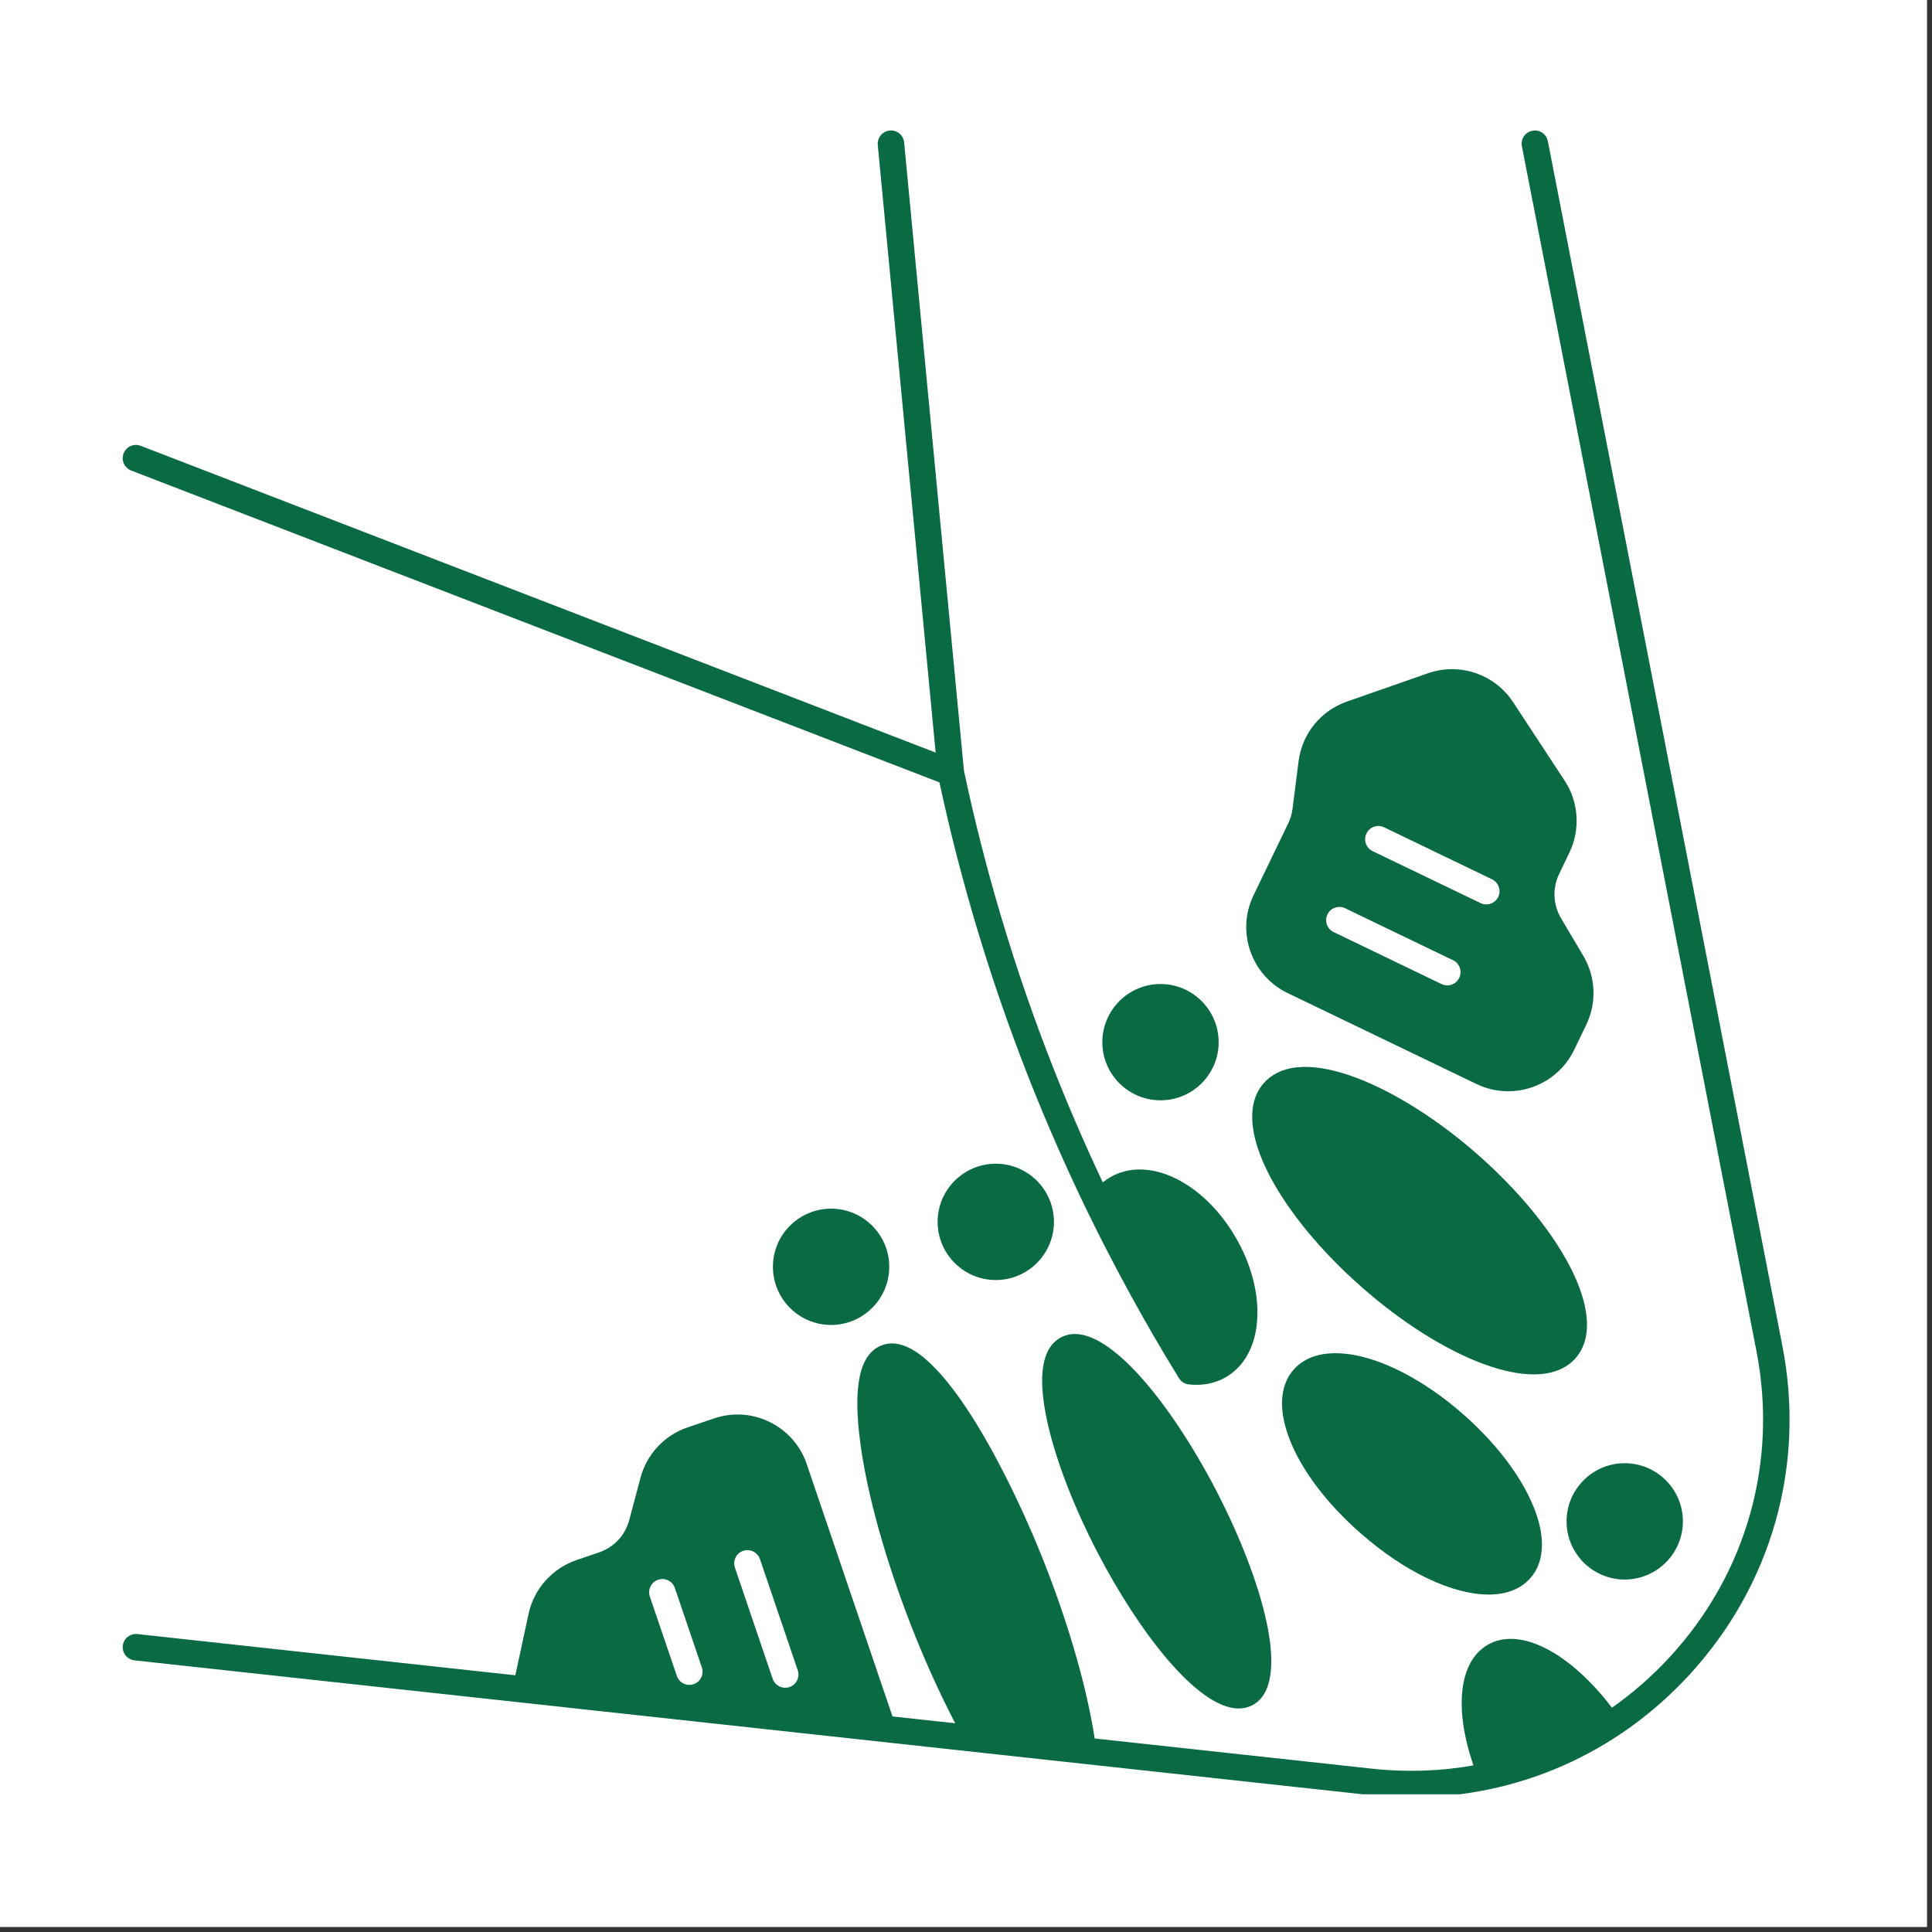
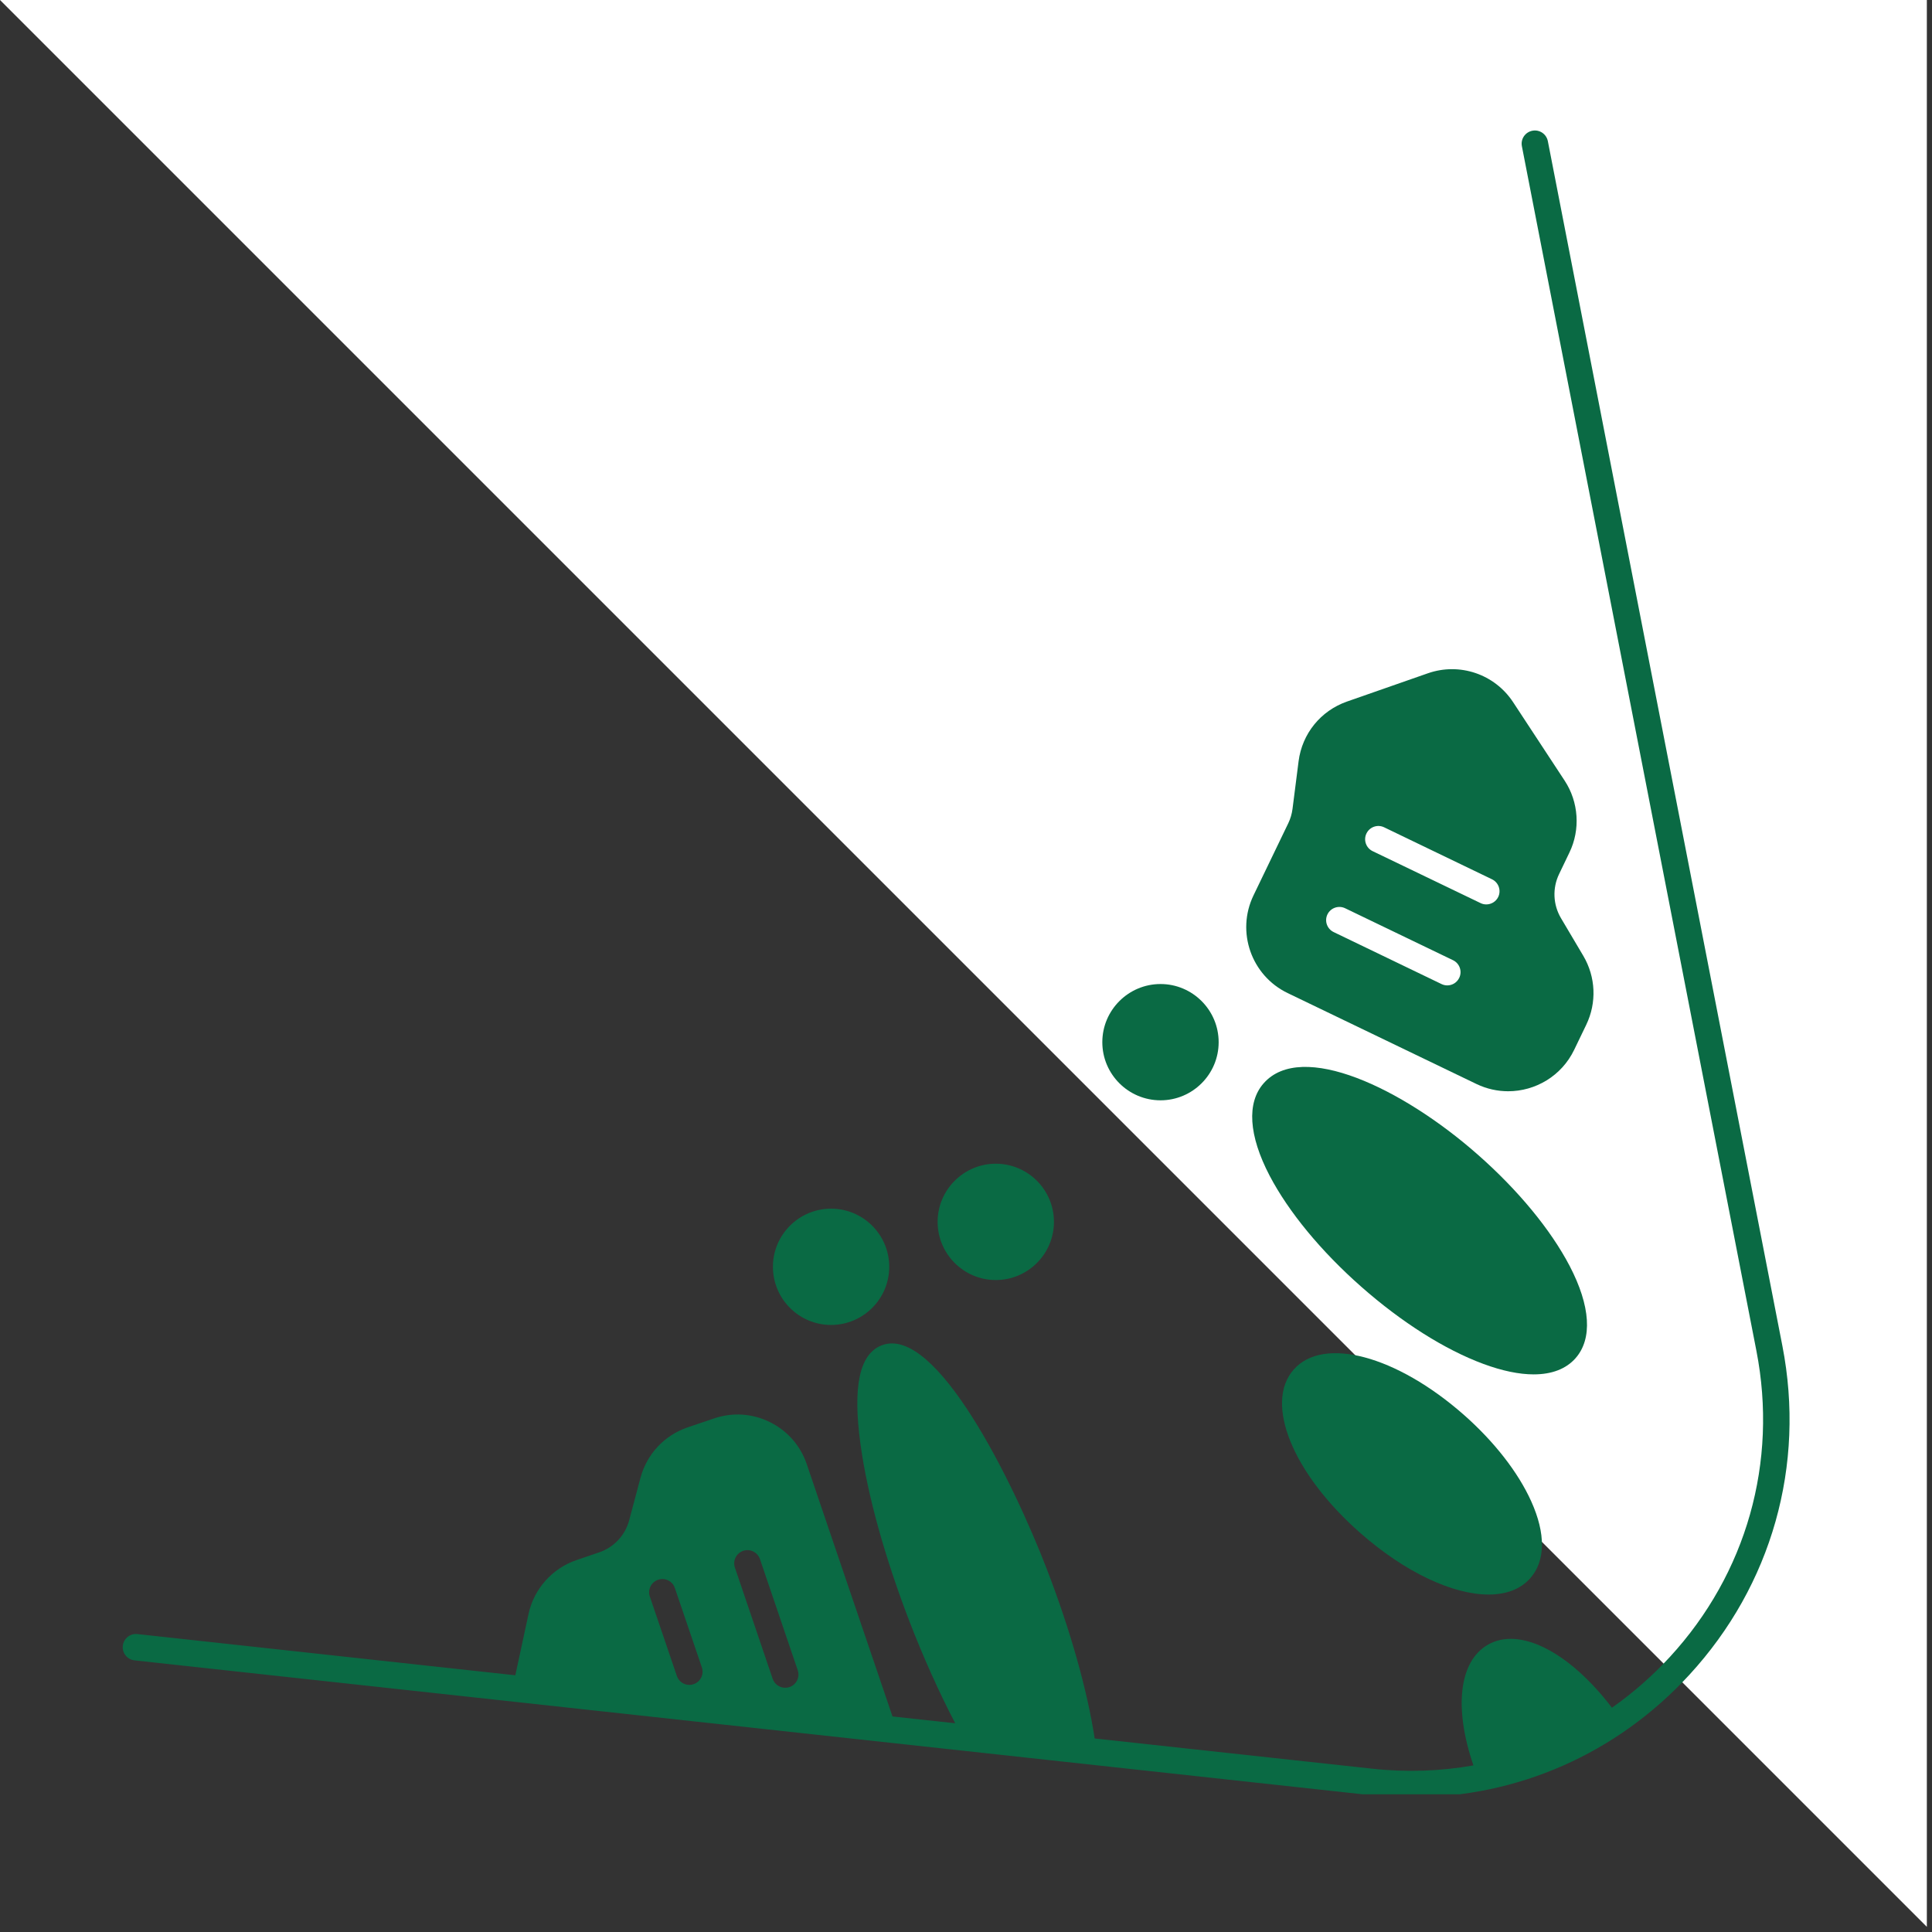
<svg xmlns="http://www.w3.org/2000/svg" width="250" zoomAndPan="magnify" viewBox="0 0 187.5 187.5" height="250" preserveAspectRatio="xMidYMid meet" version="1.0">
  <rect x="0" y="0" width="187.5" height="187.5" fill="#333333" stroke="none" />
  <defs>
    <clipPath id="c011dad89b">
      <path d="M 11.746 12.566 L 174 12.566 L 174 174.133 L 11.746 174.133 Z M 11.746 12.566 " clip-rule="nonzero" />
    </clipPath>
    <clipPath id="463b1f11fc">
-       <path d="M 11.746 12.566 L 123 12.566 L 123 135 L 11.746 135 Z M 11.746 12.566 " clip-rule="nonzero" />
-     </clipPath>
+       </clipPath>
  </defs>
-   <path fill="#ffffff" d="M 0 0 L 187 0 L 187 187 L 0 187 Z M 0 0 " fill-opacity="1" fill-rule="nonzero" />
-   <path fill="#ffffff" d="M 0 0 L 187 0 L 187 187 L 0 187 Z M 0 0 " fill-opacity="1" fill-rule="nonzero" />
+   <path fill="#ffffff" d="M 0 0 L 187 0 L 187 187 Z M 0 0 " fill-opacity="1" fill-rule="nonzero" />
  <g clip-path="url(#c011dad89b)">
    <path fill="#0a6a44" d="M 172.98 130.617 L 150.219 13.703 C 150.082 13.008 149.414 12.551 148.715 12.688 C 148.016 12.824 147.562 13.496 147.699 14.191 L 170.461 131.109 C 172.559 141.891 169.5 152.715 162.066 160.801 C 160.344 162.672 158.457 164.316 156.438 165.734 C 152.332 160.34 147.488 157.836 144.395 159.621 C 141.594 161.238 141.086 165.754 142.996 171.332 C 139.812 171.895 136.516 172.016 133.184 171.652 C 125.75 170.844 116.41 169.824 106.238 168.719 C 105.512 163.996 103.875 158.195 101.578 152.242 C 98.344 143.855 90.836 128.531 85.574 130.562 C 83.414 131.395 82.738 134.539 83.512 140.172 C 84.172 145.02 85.863 151.129 88.273 157.379 C 89.625 160.883 91.141 164.242 92.703 167.242 C 90.684 167.023 88.656 166.801 86.617 166.582 L 78.293 142.09 C 77.684 140.297 76.41 138.848 74.711 138.012 C 73.012 137.172 71.09 137.047 69.293 137.66 L 66.73 138.527 C 64.48 139.297 62.773 141.121 62.16 143.418 L 61.062 147.539 C 60.672 149 59.582 150.168 58.148 150.656 L 55.949 151.406 C 53.602 152.203 51.82 154.199 51.297 156.621 L 50.012 162.586 C 29.469 160.344 13.828 158.641 13.336 158.586 C 12.633 158.508 11.996 159.016 11.918 159.723 C 11.84 160.426 12.348 161.059 13.051 161.137 C 14.203 161.262 96.465 170.238 132.906 174.207 C 134.281 174.355 135.645 174.43 137 174.43 C 147.246 174.43 156.898 170.215 163.957 162.535 C 171.949 153.844 175.238 142.211 172.98 130.617 Z M 67.312 163.449 C 67.176 163.496 67.039 163.52 66.898 163.52 C 66.367 163.52 65.867 163.18 65.688 162.648 L 63.066 154.945 C 62.84 154.273 63.195 153.543 63.871 153.316 C 64.539 153.086 65.27 153.445 65.496 154.117 L 68.117 161.824 C 68.344 162.496 67.984 163.223 67.312 163.449 Z M 76.617 163.73 C 76.48 163.773 76.344 163.797 76.203 163.797 C 75.672 163.797 75.172 163.461 74.988 162.93 L 71.324 152.137 C 71.094 151.465 71.453 150.738 72.125 150.508 C 72.797 150.281 73.523 150.641 73.754 151.312 L 77.422 162.102 C 77.648 162.77 77.289 163.504 76.617 163.73 Z M 76.617 163.73 " fill-opacity="1" fill-rule="nonzero" />
  </g>
-   <path fill="#0a6a44" d="M 157.676 153.293 C 160.789 153.293 163.324 150.762 163.324 147.648 C 163.324 144.535 160.789 142.004 157.676 142.004 C 154.566 142.004 152.035 144.535 152.035 147.648 C 152.035 150.762 154.566 153.293 157.676 153.293 Z M 157.676 153.293 " fill-opacity="1" fill-rule="nonzero" />
  <path fill="#0a6a44" d="M 124.961 96.375 L 143.301 105.207 C 144.289 105.68 145.336 105.906 146.367 105.906 C 149.008 105.906 151.547 104.426 152.77 101.891 L 153.945 99.453 C 154.977 97.309 154.867 94.809 153.66 92.766 L 151.488 89.098 C 150.719 87.789 150.652 86.195 151.309 84.828 L 152.312 82.738 C 153.391 80.508 153.211 77.836 151.852 75.766 L 146.844 68.141 C 145.051 65.418 141.648 64.266 138.57 65.344 L 130.723 68.086 C 128.172 68.98 126.371 71.199 126.027 73.883 L 125.438 78.504 C 125.375 78.988 125.238 79.457 125.027 79.895 L 121.648 86.906 C 119.953 90.43 121.438 94.676 124.961 96.375 Z M 132.613 80.891 C 132.922 80.25 133.688 79.98 134.328 80.289 L 144.801 85.336 C 145.438 85.645 145.707 86.41 145.402 87.051 C 145.18 87.508 144.719 87.773 144.242 87.773 C 144.055 87.773 143.867 87.734 143.688 87.645 L 133.215 82.605 C 132.574 82.297 132.305 81.527 132.613 80.891 Z M 128.828 88.742 C 129.137 88.105 129.906 87.84 130.543 88.145 L 141.016 93.188 C 141.656 93.496 141.926 94.266 141.617 94.902 C 141.395 95.363 140.938 95.633 140.457 95.633 C 140.273 95.633 140.082 95.59 139.902 95.504 L 129.43 90.457 C 128.789 90.148 128.52 89.383 128.828 88.742 Z M 128.828 88.742 " fill-opacity="1" fill-rule="nonzero" />
  <path fill="#0a6a44" d="M 152.332 122.855 C 150.488 119.332 147.328 115.496 143.422 112.059 C 136.086 105.59 126.309 100.965 122.637 105.133 C 120.977 107.016 121.18 110.195 123.211 114.09 C 125.055 117.613 128.215 121.449 132.121 124.887 C 136.02 128.324 140.219 130.984 143.949 132.363 C 145.781 133.043 147.434 133.383 148.84 133.383 C 150.602 133.383 151.988 132.855 152.906 131.812 C 154.566 129.93 154.363 126.75 152.332 122.855 Z M 152.332 122.855 " fill-opacity="1" fill-rule="nonzero" />
  <path fill="#0a6a44" d="M 142.074 137.316 C 135.527 131.551 128.422 129.656 125.551 132.918 C 122.676 136.18 125.445 142.988 131.996 148.758 C 136.387 152.625 141.02 154.75 144.465 154.75 C 146.164 154.75 147.57 154.234 148.52 153.156 C 149.992 151.488 150.023 148.84 148.605 145.703 C 147.34 142.895 145.02 139.914 142.074 137.316 Z M 142.074 137.316 " fill-opacity="1" fill-rule="nonzero" />
  <g clip-path="url(#463b1f11fc)">
    <path fill="#0a6a44" d="M 119.953 120.145 C 116.812 114.699 111.449 112.109 107.754 114.246 C 107.496 114.395 107.254 114.562 107.027 114.75 C 105.289 111.078 103.68 107.348 102.195 103.578 C 98.535 94.27 95.625 84.586 93.551 74.789 L 87.746 13.824 C 87.68 13.121 87.055 12.602 86.348 12.668 C 85.641 12.738 85.125 13.363 85.188 14.07 L 90.805 73.039 L 13.656 43.266 C 12.996 43.012 12.25 43.34 11.996 44.004 C 11.738 44.668 12.07 45.406 12.73 45.664 L 91.172 75.93 C 93.266 85.656 96.168 95.27 99.805 104.52 C 101.543 108.938 103.461 113.305 105.539 117.59 C 108.211 123.07 111.227 128.578 114.418 133.754 C 114.625 134.094 114.977 134.312 115.371 134.355 C 115.617 134.383 115.859 134.398 116.102 134.398 C 117.133 134.398 118.109 134.148 118.957 133.66 C 120.816 132.586 121.906 130.52 122.023 127.848 C 122.137 125.387 121.398 122.648 119.953 120.145 Z M 119.953 120.145 " fill-opacity="1" fill-rule="nonzero" />
  </g>
-   <path fill="#0a6a44" d="M 106.496 150.633 C 110.496 158.332 116.215 165.809 120.211 165.809 C 120.676 165.809 121.121 165.707 121.535 165.492 C 125.496 163.434 122.492 153.246 118.027 144.645 C 113.562 136.043 106.957 127.727 102.992 129.781 C 101.145 130.742 100.676 133.434 101.598 137.785 C 102.391 141.504 104.129 146.066 106.496 150.633 Z M 106.496 150.633 " fill-opacity="1" fill-rule="nonzero" />
  <path fill="#0a6a44" d="M 112.629 106.785 C 115.738 106.785 118.27 104.258 118.27 101.145 C 118.27 98.031 115.738 95.5 112.629 95.5 C 109.516 95.5 106.98 98.031 106.98 101.145 C 106.98 104.258 109.516 106.785 112.629 106.785 Z M 112.629 106.785 " fill-opacity="1" fill-rule="nonzero" />
  <path fill="#0a6a44" d="M 96.641 112.938 C 93.531 112.938 90.996 115.469 90.996 118.582 C 90.996 121.695 93.531 124.227 96.641 124.227 C 99.754 124.227 102.285 121.695 102.285 118.582 C 102.285 115.469 99.754 112.938 96.641 112.938 Z M 96.641 112.938 " fill-opacity="1" fill-rule="nonzero" />
  <path fill="#0a6a44" d="M 75.012 122.941 C 75.012 126.055 77.543 128.586 80.656 128.586 C 83.766 128.586 86.301 126.055 86.301 122.941 C 86.301 119.828 83.766 117.301 80.656 117.301 C 77.543 117.301 75.012 119.828 75.012 122.941 Z M 75.012 122.941 " fill-opacity="1" fill-rule="nonzero" />
</svg>